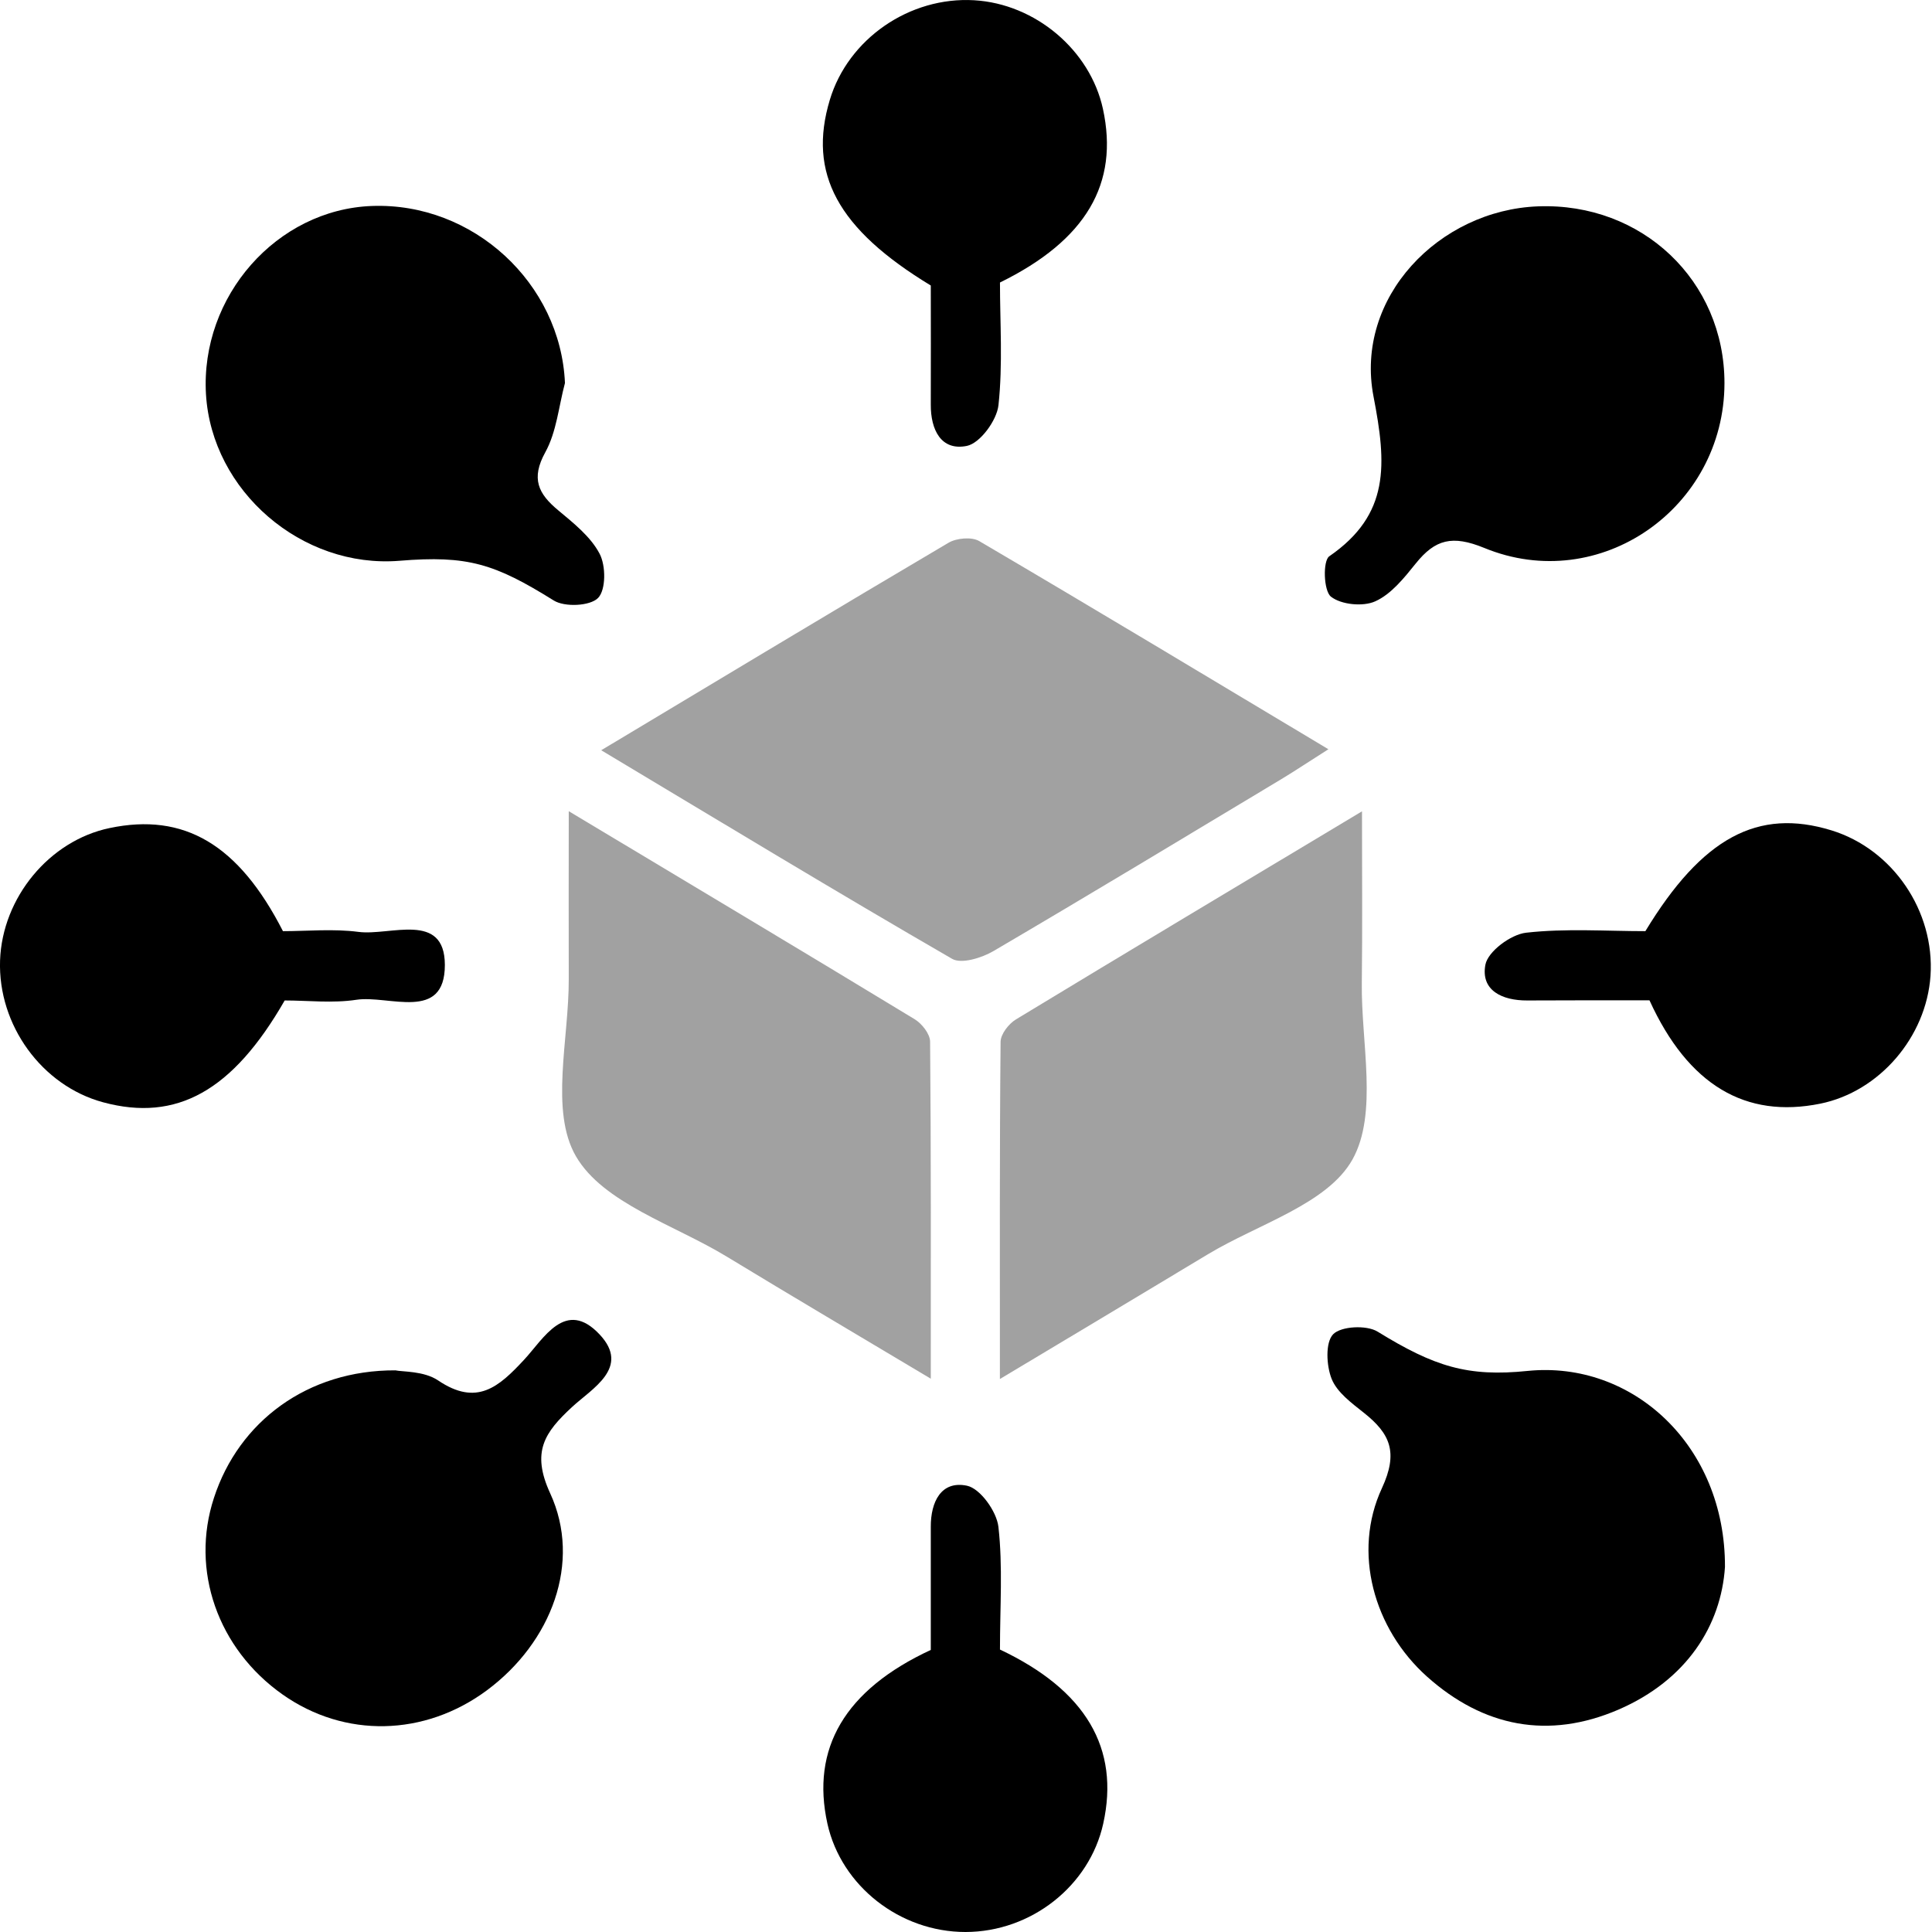
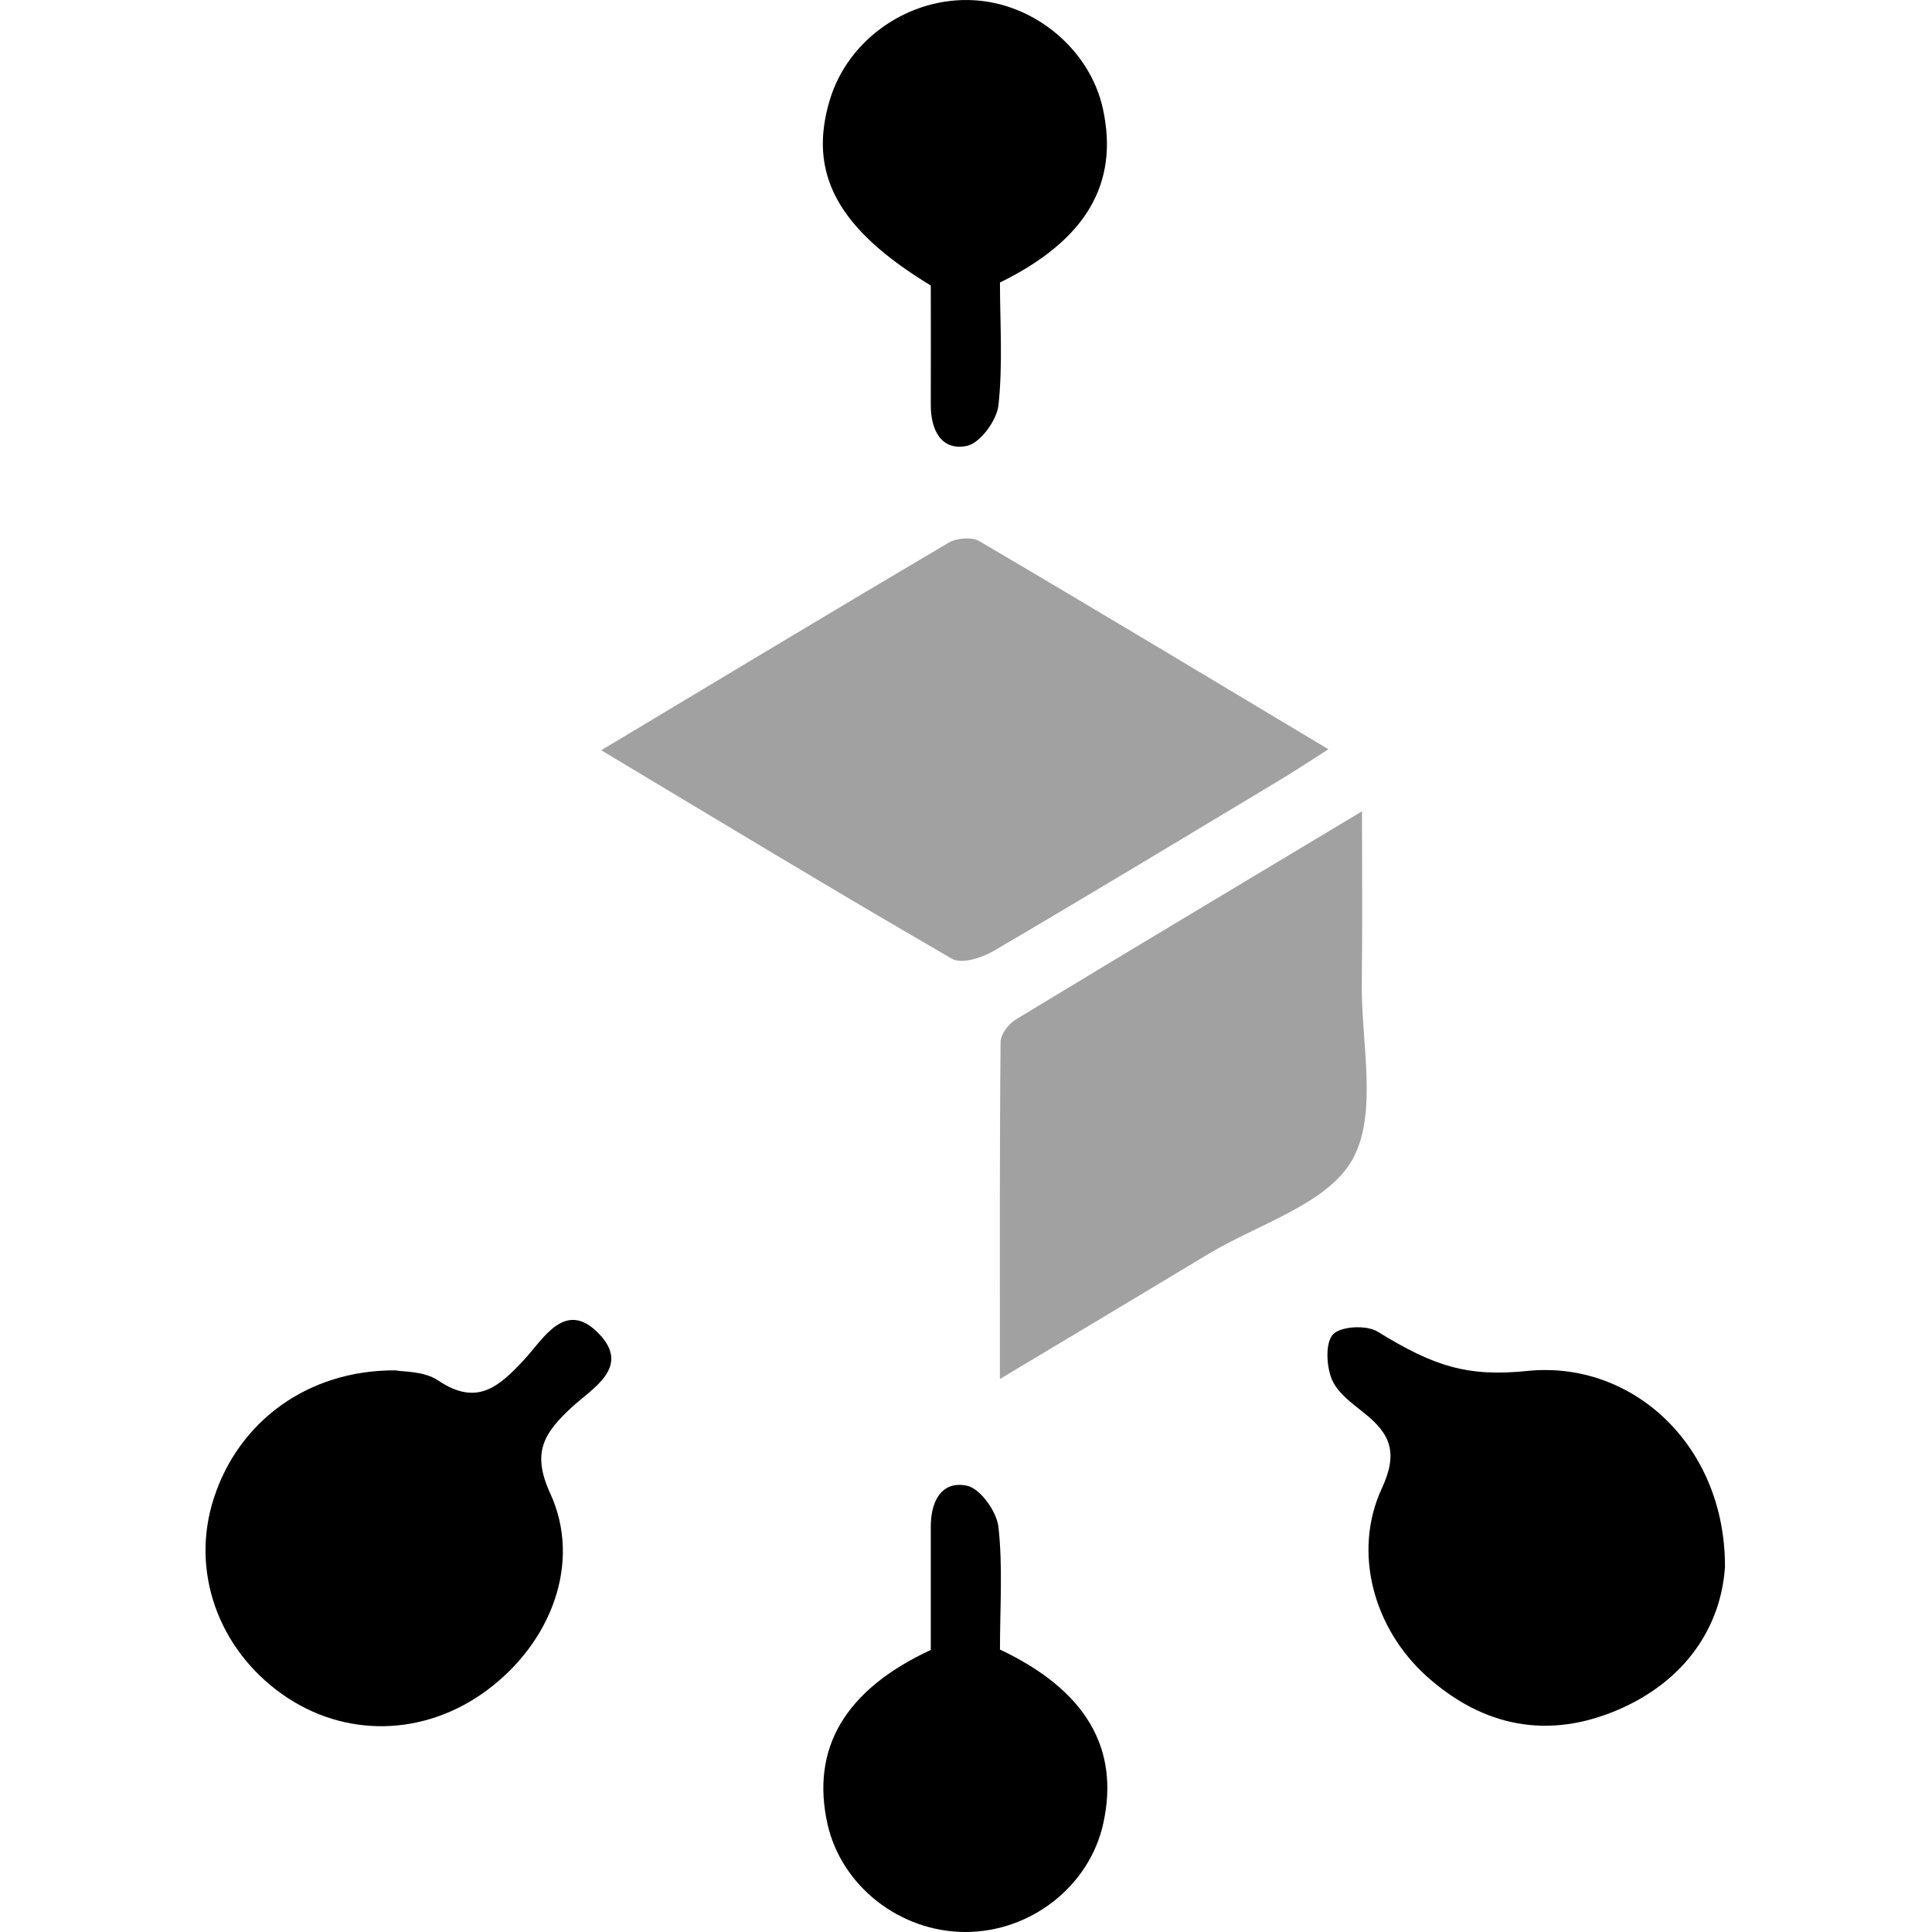
<svg xmlns="http://www.w3.org/2000/svg" width="31" height="31" viewBox="0 0 31 31" fill="none">
  <path d="M9.647 12.038C11.592 10.873 13.4 9.782 15.219 8.709C15.348 8.633 15.591 8.611 15.712 8.682C17.552 9.763 19.379 10.863 21.315 12.022C21.006 12.218 20.788 12.364 20.563 12.5C19.025 13.424 17.489 14.352 15.943 15.259C15.755 15.37 15.427 15.472 15.277 15.385C13.431 14.318 11.606 13.212 9.647 12.038Z" fill="#A1A1A1" />
-   <path d="M9.126 13.016C11.061 14.177 12.872 15.258 14.673 16.352C14.791 16.422 14.922 16.589 14.924 16.712C14.94 18.474 14.935 20.236 14.935 22.122C13.775 21.429 12.714 20.803 11.661 20.163C10.819 19.651 9.676 19.305 9.24 18.551C8.82 17.824 9.13 16.672 9.126 15.707C9.123 14.857 9.126 14.008 9.126 13.016Z" fill="#A1A1A1" />
  <path d="M16.044 22.127C16.044 20.238 16.038 18.478 16.055 16.716C16.056 16.593 16.186 16.426 16.303 16.356C18.106 15.262 19.917 14.181 21.854 13.018C21.854 14.014 21.862 14.894 21.851 15.774C21.839 16.733 22.114 17.864 21.701 18.605C21.3 19.321 20.185 19.64 19.379 20.127C18.305 20.775 17.227 21.418 16.044 22.127Z" fill="#A1A1A1" />
-   <path d="M27.67 6.149C27.667 8.151 25.669 9.554 23.816 8.792C23.303 8.582 23.029 8.653 22.717 9.041C22.531 9.272 22.325 9.532 22.068 9.648C21.872 9.738 21.518 9.703 21.355 9.573C21.237 9.479 21.224 8.997 21.329 8.926C22.305 8.253 22.249 7.449 22.039 6.363C21.732 4.772 23.093 3.37 24.68 3.311C26.348 3.249 27.671 4.505 27.67 6.149Z" fill="black" />
  <path d="M6.344 21.988C6.459 22.013 6.802 21.996 7.03 22.15C7.651 22.569 8.003 22.256 8.411 21.816C8.722 21.482 9.074 20.828 9.622 21.413C10.12 21.945 9.499 22.279 9.177 22.578C8.74 22.983 8.521 23.294 8.828 23.961C9.338 25.068 8.849 26.352 7.814 27.121C6.811 27.865 5.53 27.891 4.534 27.189C3.493 26.455 3.052 25.194 3.433 24.034C3.831 22.81 4.934 21.982 6.344 21.988Z" fill="black" />
-   <path d="M9.065 6.146C8.965 6.519 8.931 6.929 8.749 7.258C8.517 7.679 8.636 7.923 8.958 8.189C9.204 8.394 9.477 8.611 9.62 8.883C9.723 9.076 9.724 9.464 9.596 9.595C9.468 9.725 9.061 9.745 8.885 9.635C7.938 9.045 7.505 8.908 6.41 8.998C4.845 9.125 3.398 7.88 3.305 6.326C3.213 4.754 4.442 3.36 5.969 3.305C7.596 3.246 8.996 4.548 9.065 6.146Z" fill="black" />
  <path d="M27.678 25.143C27.616 26.08 27.067 26.956 25.971 27.431C24.847 27.916 23.802 27.711 22.896 26.901C22.041 26.135 21.698 24.905 22.173 23.88C22.44 23.305 22.307 23.004 21.884 22.669C21.688 22.513 21.454 22.342 21.367 22.125C21.282 21.912 21.264 21.54 21.391 21.409C21.518 21.279 21.926 21.258 22.103 21.366C23.015 21.928 23.55 22.096 24.514 21.997C26.194 21.829 27.685 23.193 27.678 25.143Z" fill="black" />
  <path d="M16.045 26.468C17.426 27.121 17.969 28.055 17.702 29.261C17.481 30.262 16.544 30.999 15.492 31C14.441 31 13.5 30.263 13.277 29.265C13.009 28.055 13.555 27.115 14.935 26.474C14.935 25.831 14.936 25.166 14.935 24.5C14.933 24.099 15.101 23.753 15.515 23.839C15.728 23.883 15.992 24.252 16.02 24.498C16.092 25.133 16.045 25.783 16.045 26.468Z" fill="black" />
  <path d="M16.045 4.533C16.045 5.174 16.092 5.845 16.021 6.501C15.995 6.745 15.726 7.112 15.513 7.155C15.098 7.238 14.933 6.893 14.935 6.493C14.938 5.85 14.935 5.207 14.935 4.581C13.439 3.674 12.959 2.783 13.315 1.602C13.61 0.622 14.595 -0.057 15.632 0.004C16.613 0.062 17.491 0.803 17.697 1.746C17.958 2.944 17.429 3.854 16.045 4.533Z" fill="black" />
-   <path d="M4.54 14.941C4.931 14.941 5.349 14.9 5.754 14.953C6.262 15.018 7.135 14.619 7.138 15.481C7.14 16.403 6.239 15.963 5.718 16.042C5.338 16.1 4.941 16.053 4.568 16.053C3.734 17.506 2.834 18.005 1.655 17.687C0.672 17.422 -0.035 16.448 0.001 15.41C0.037 14.402 0.792 13.489 1.757 13.287C2.953 13.035 3.828 13.548 4.54 14.941Z" fill="black" />
-   <path d="M26.467 16.051C25.793 16.051 25.148 16.049 24.504 16.053C24.103 16.055 23.756 15.892 23.834 15.479C23.874 15.267 24.241 14.994 24.486 14.966C25.122 14.894 25.772 14.941 26.401 14.941C27.311 13.441 28.206 12.96 29.388 13.324C30.371 13.627 31.046 14.619 30.976 15.657C30.908 16.642 30.154 17.517 29.207 17.709C28.009 17.952 27.088 17.412 26.467 16.051Z" fill="black" />
</svg>